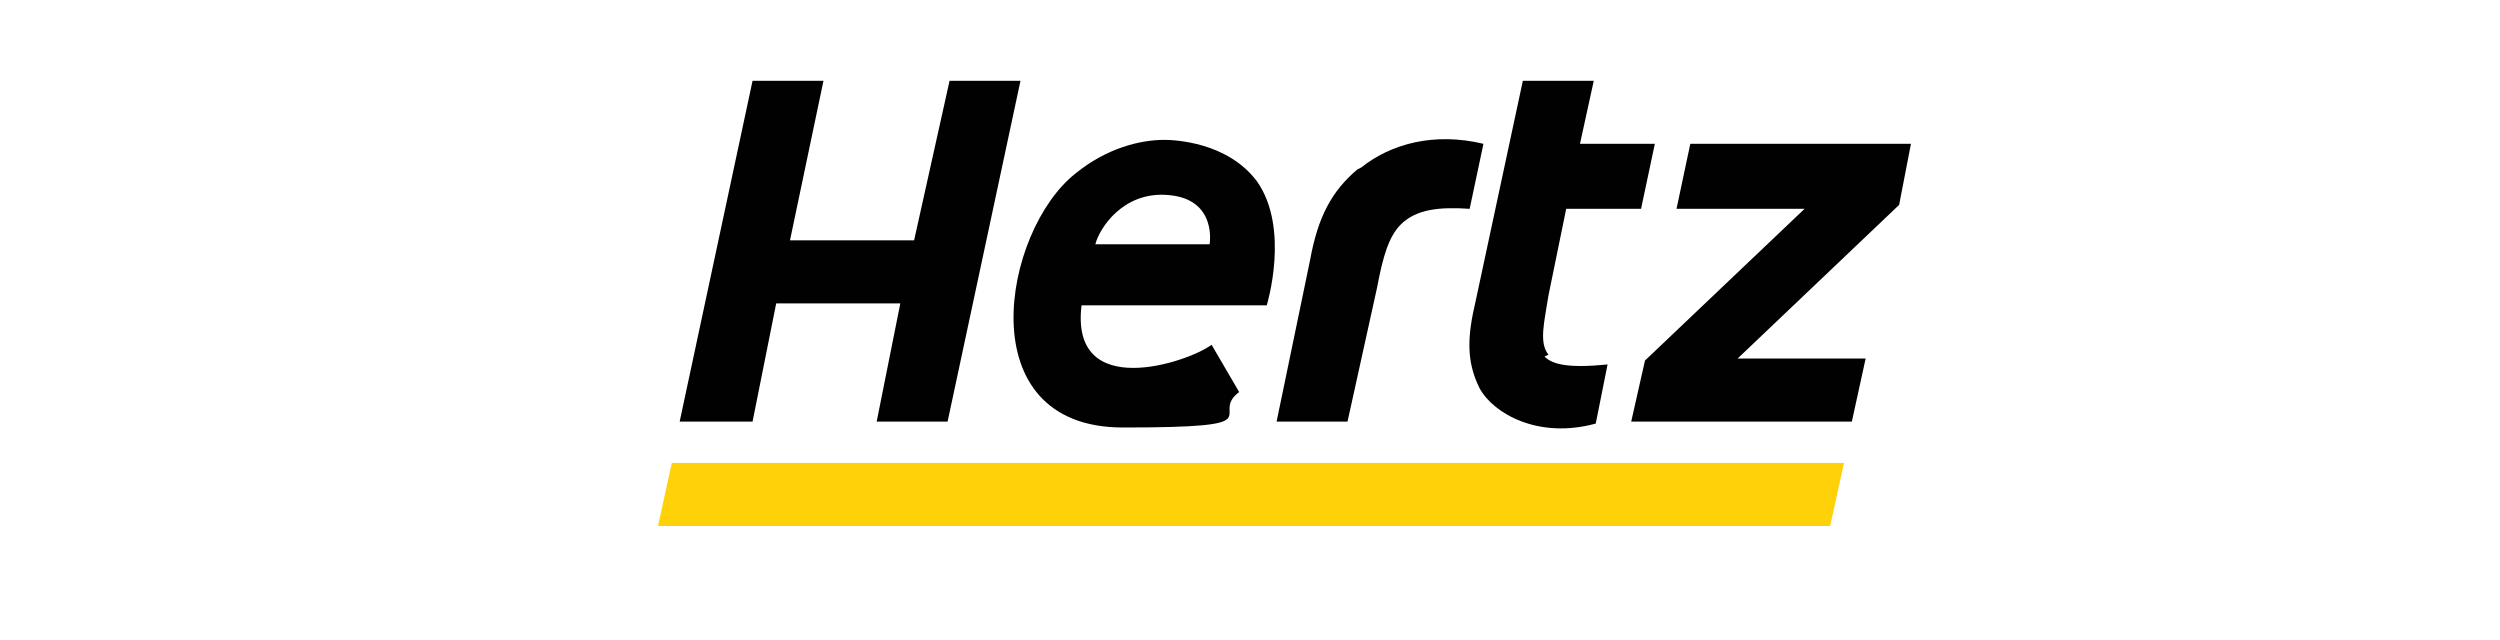
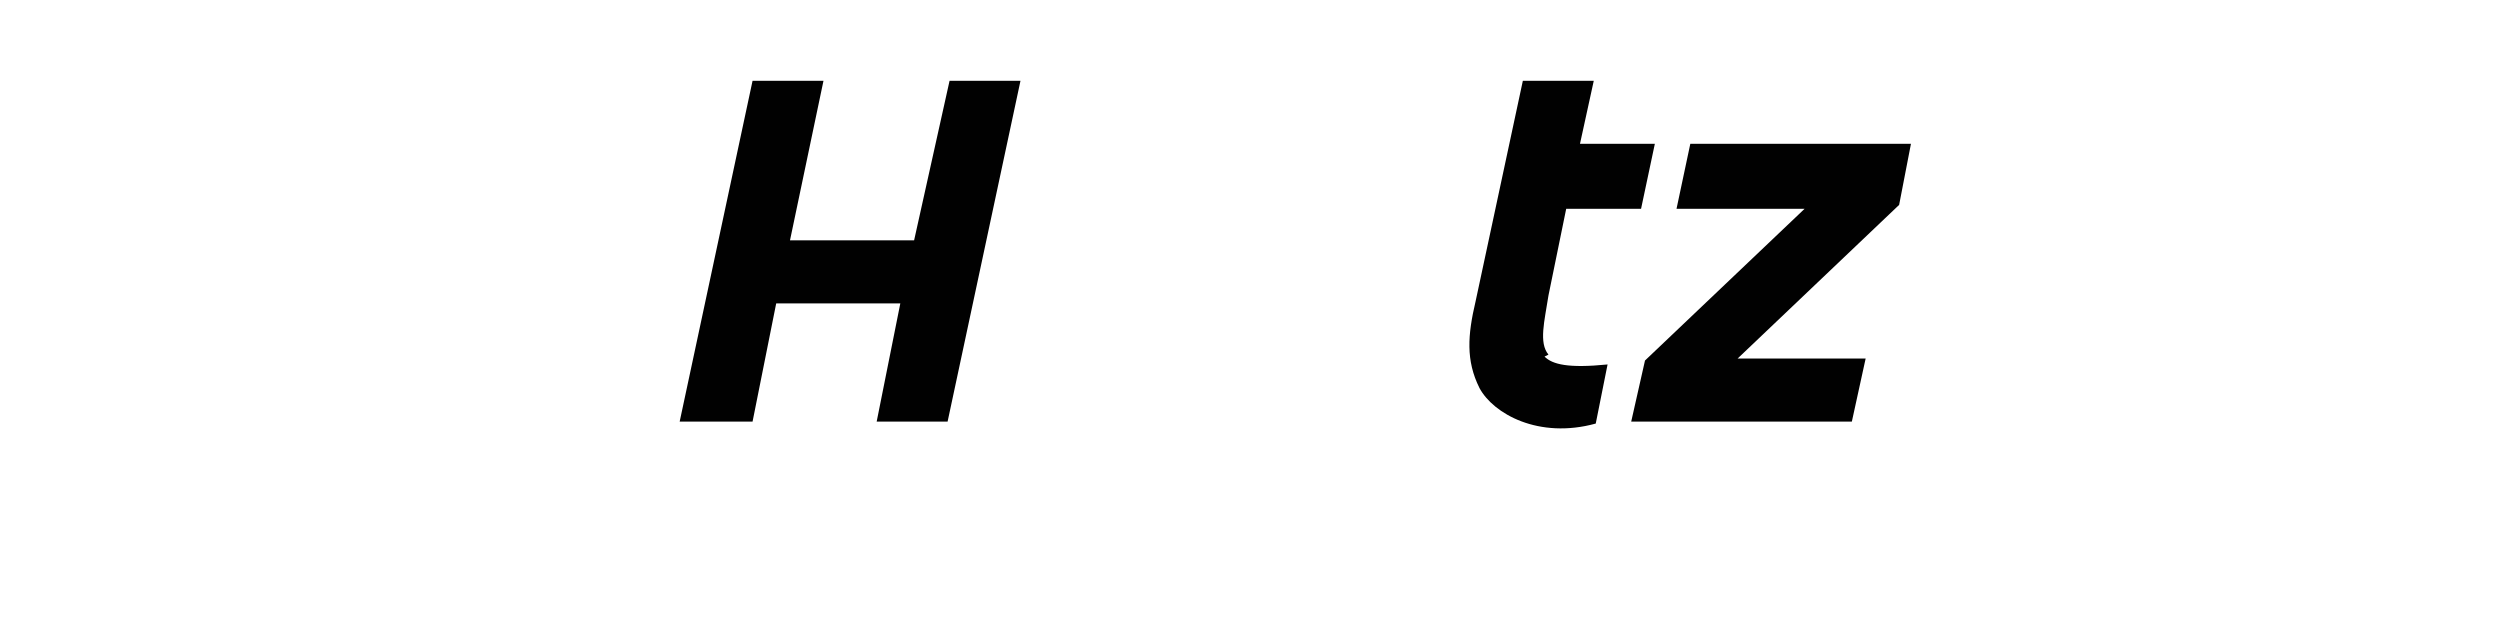
<svg xmlns="http://www.w3.org/2000/svg" id="a" viewBox="0 0 126.9 32.5">
-   <polygon points="92.9 26.7 33.4 26.7 34.1 23.5 93.6 23.5 92.9 26.7" style="fill:#ffd109;" />
  <path d="M78.6,18c-.5-.6-.2-1.7,0-3l.9-4.4h3.8l.7-3.3h-3.8l.7-3.2h-3.6l-2.4,11.2c-.4,1.7-.5,3,.2,4.4.7,1.3,3,2.6,5.9,1.8l.6-3c-2,.2-2.8,0-3.2-.4Z" style="fill:#010101;" />
  <polygon points="48.2 4.1 46.4 12.2 40.1 12.2 41.8 4.1 38.2 4.1 34.5 21.4 38.2 21.4 39.4 15.4 45.7 15.4 44.5 21.4 48.1 21.4 51.8 4.1 48.2 4.1" style="fill:#010101;" />
-   <path d="M68.9,8.6c-1.3,1.1-2,2.4-2.4,4.6l-1.7,8.2h3.6l1.5-6.8c.3-1.6.6-2.6,1.2-3.2.8-.8,2-.9,3.5-.8l.7-3.3c-2.5-.6-4.7,0-6.2,1.2Z" style="fill:#010101;" />
  <polygon points="97 7.3 85.8 7.3 85.1 10.6 91.6 10.6 83.5 18.3 82.8 21.4 94 21.4 94.7 18.2 88.2 18.2 96.4 10.4 97 7.3" style="fill:#010101;" />
-   <path d="M59.1,7.1c-1.2,0-2.9.4-4.5,1.7-3.7,2.9-5.5,12.9,2.4,12.9s4.3-.6,5.9-1.8l-1.4-2.4c-1.2.9-7.2,2.9-6.6-2h9.4s1.2-3.9-.5-6.3c-1.5-2-4.2-2.1-4.7-2.1ZM61.4,12.4h-5.8c.2-.8,1.4-2.7,3.7-2.5,2.5.2,2.1,2.5,2.1,2.5Z" style="fill:#010101;" />
</svg>